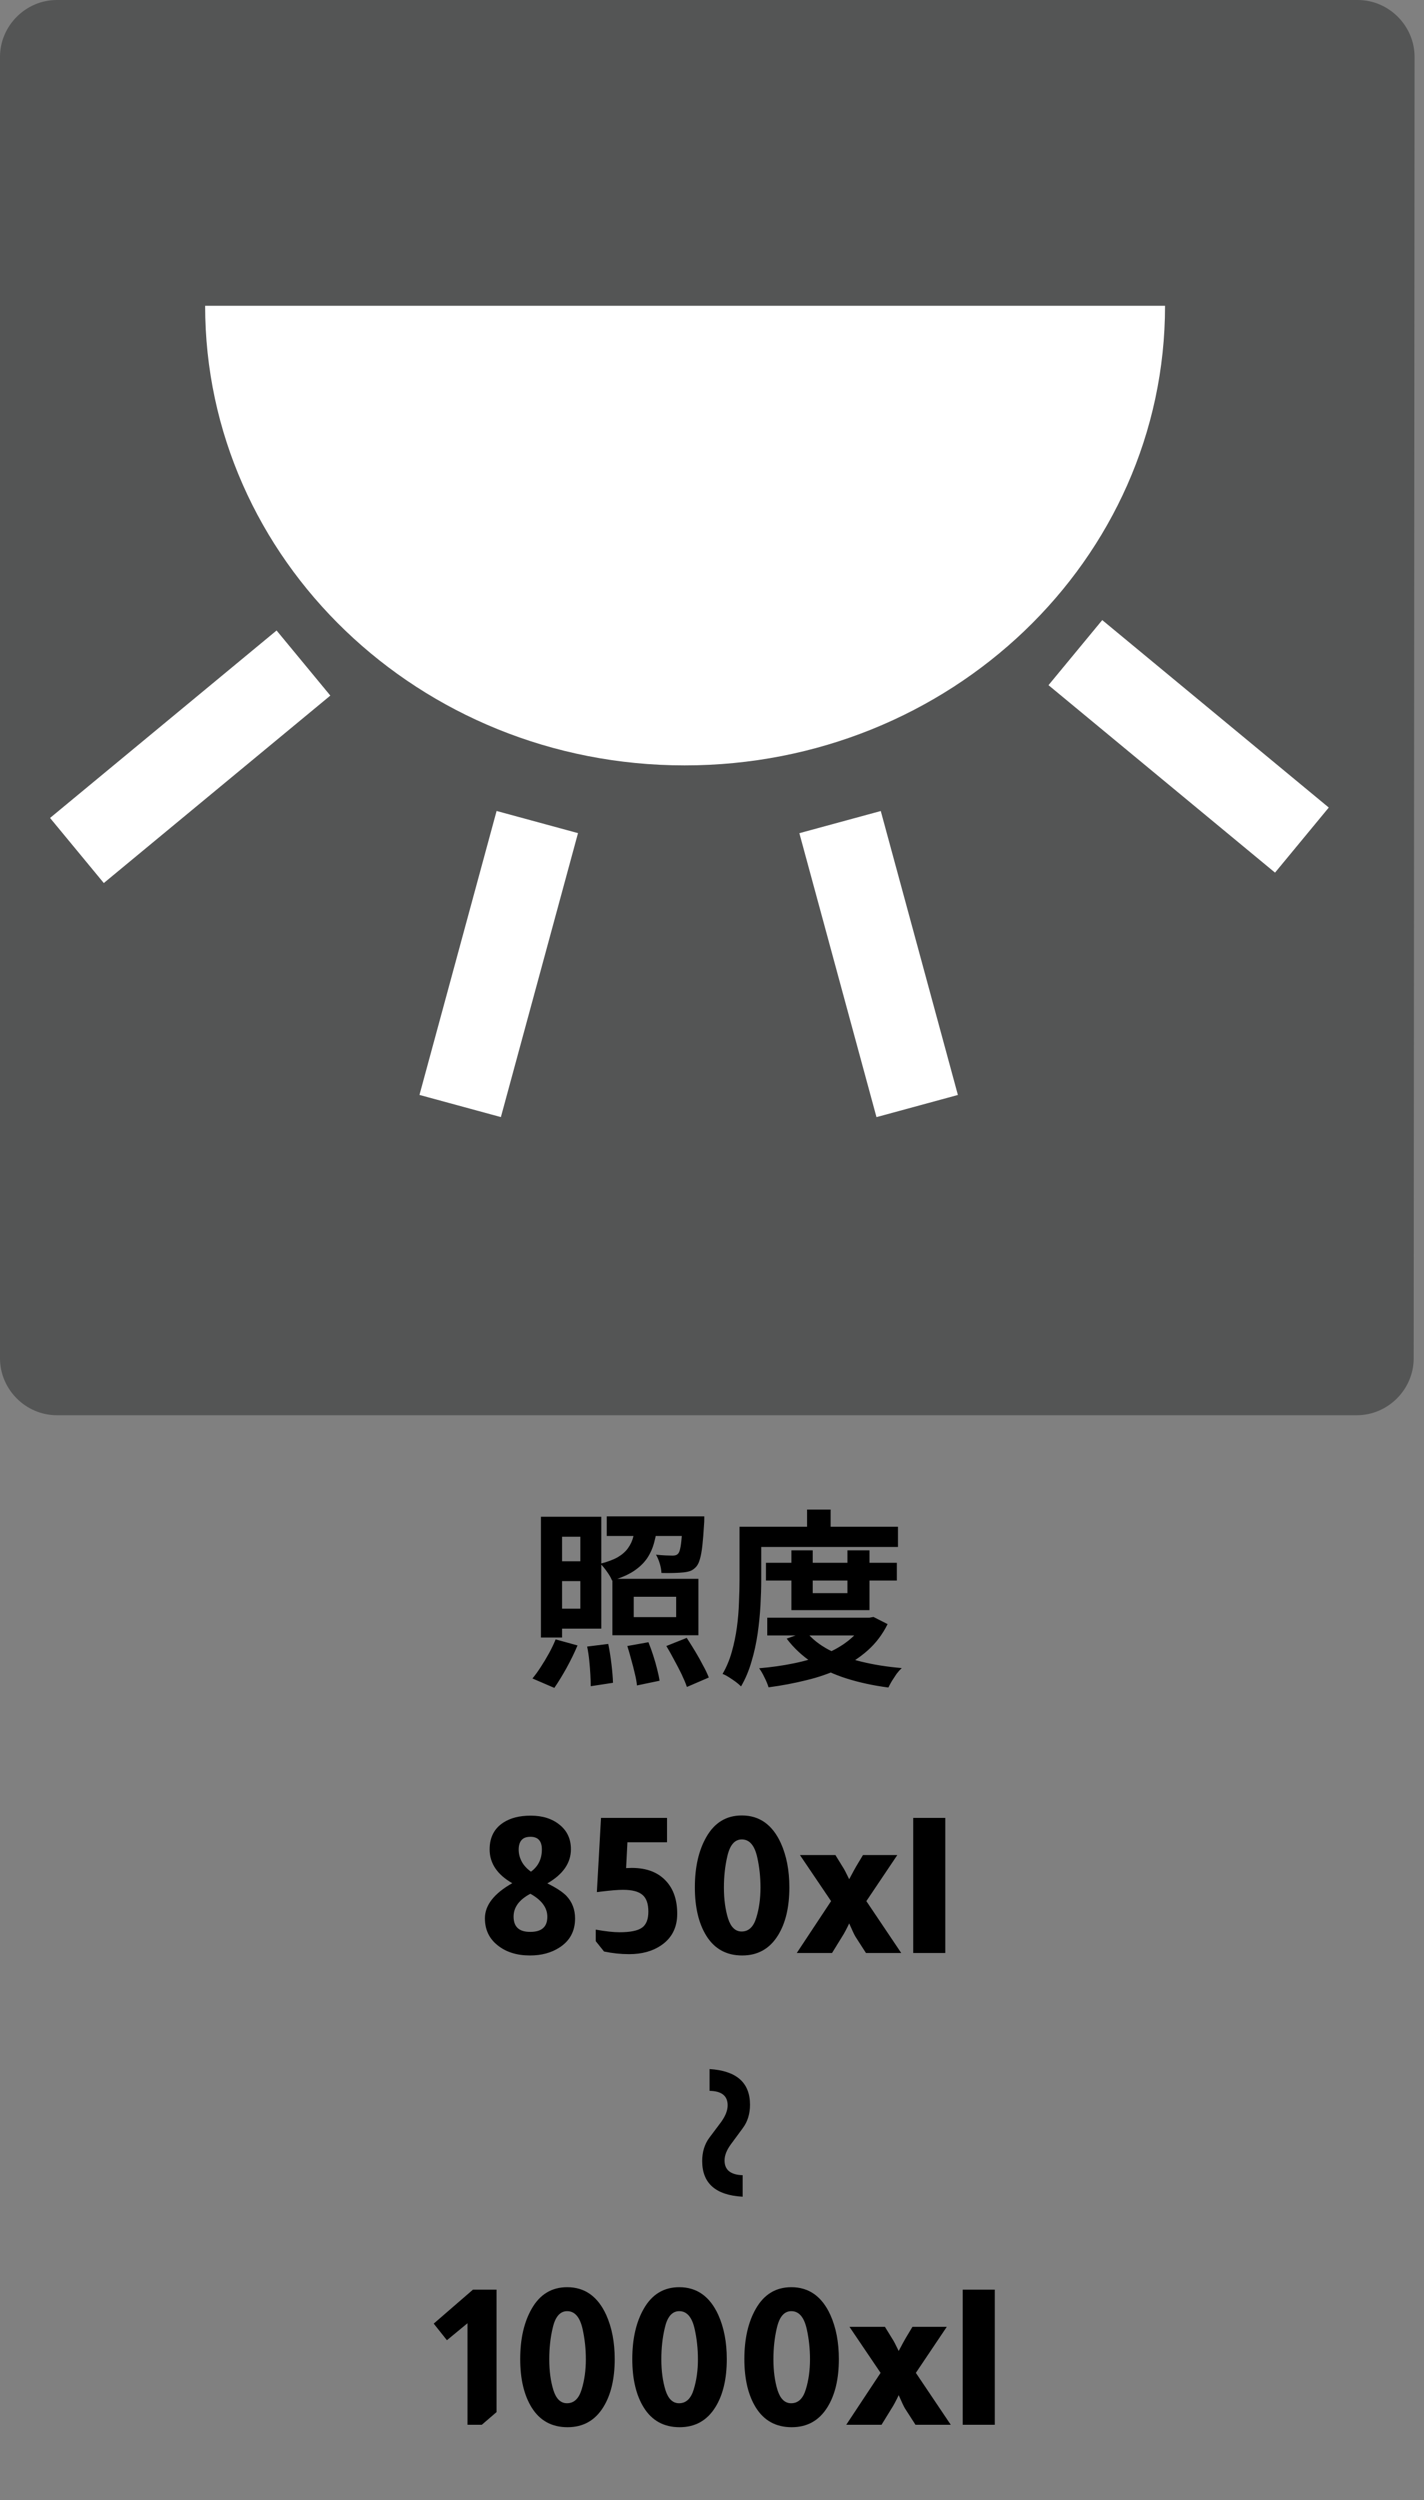
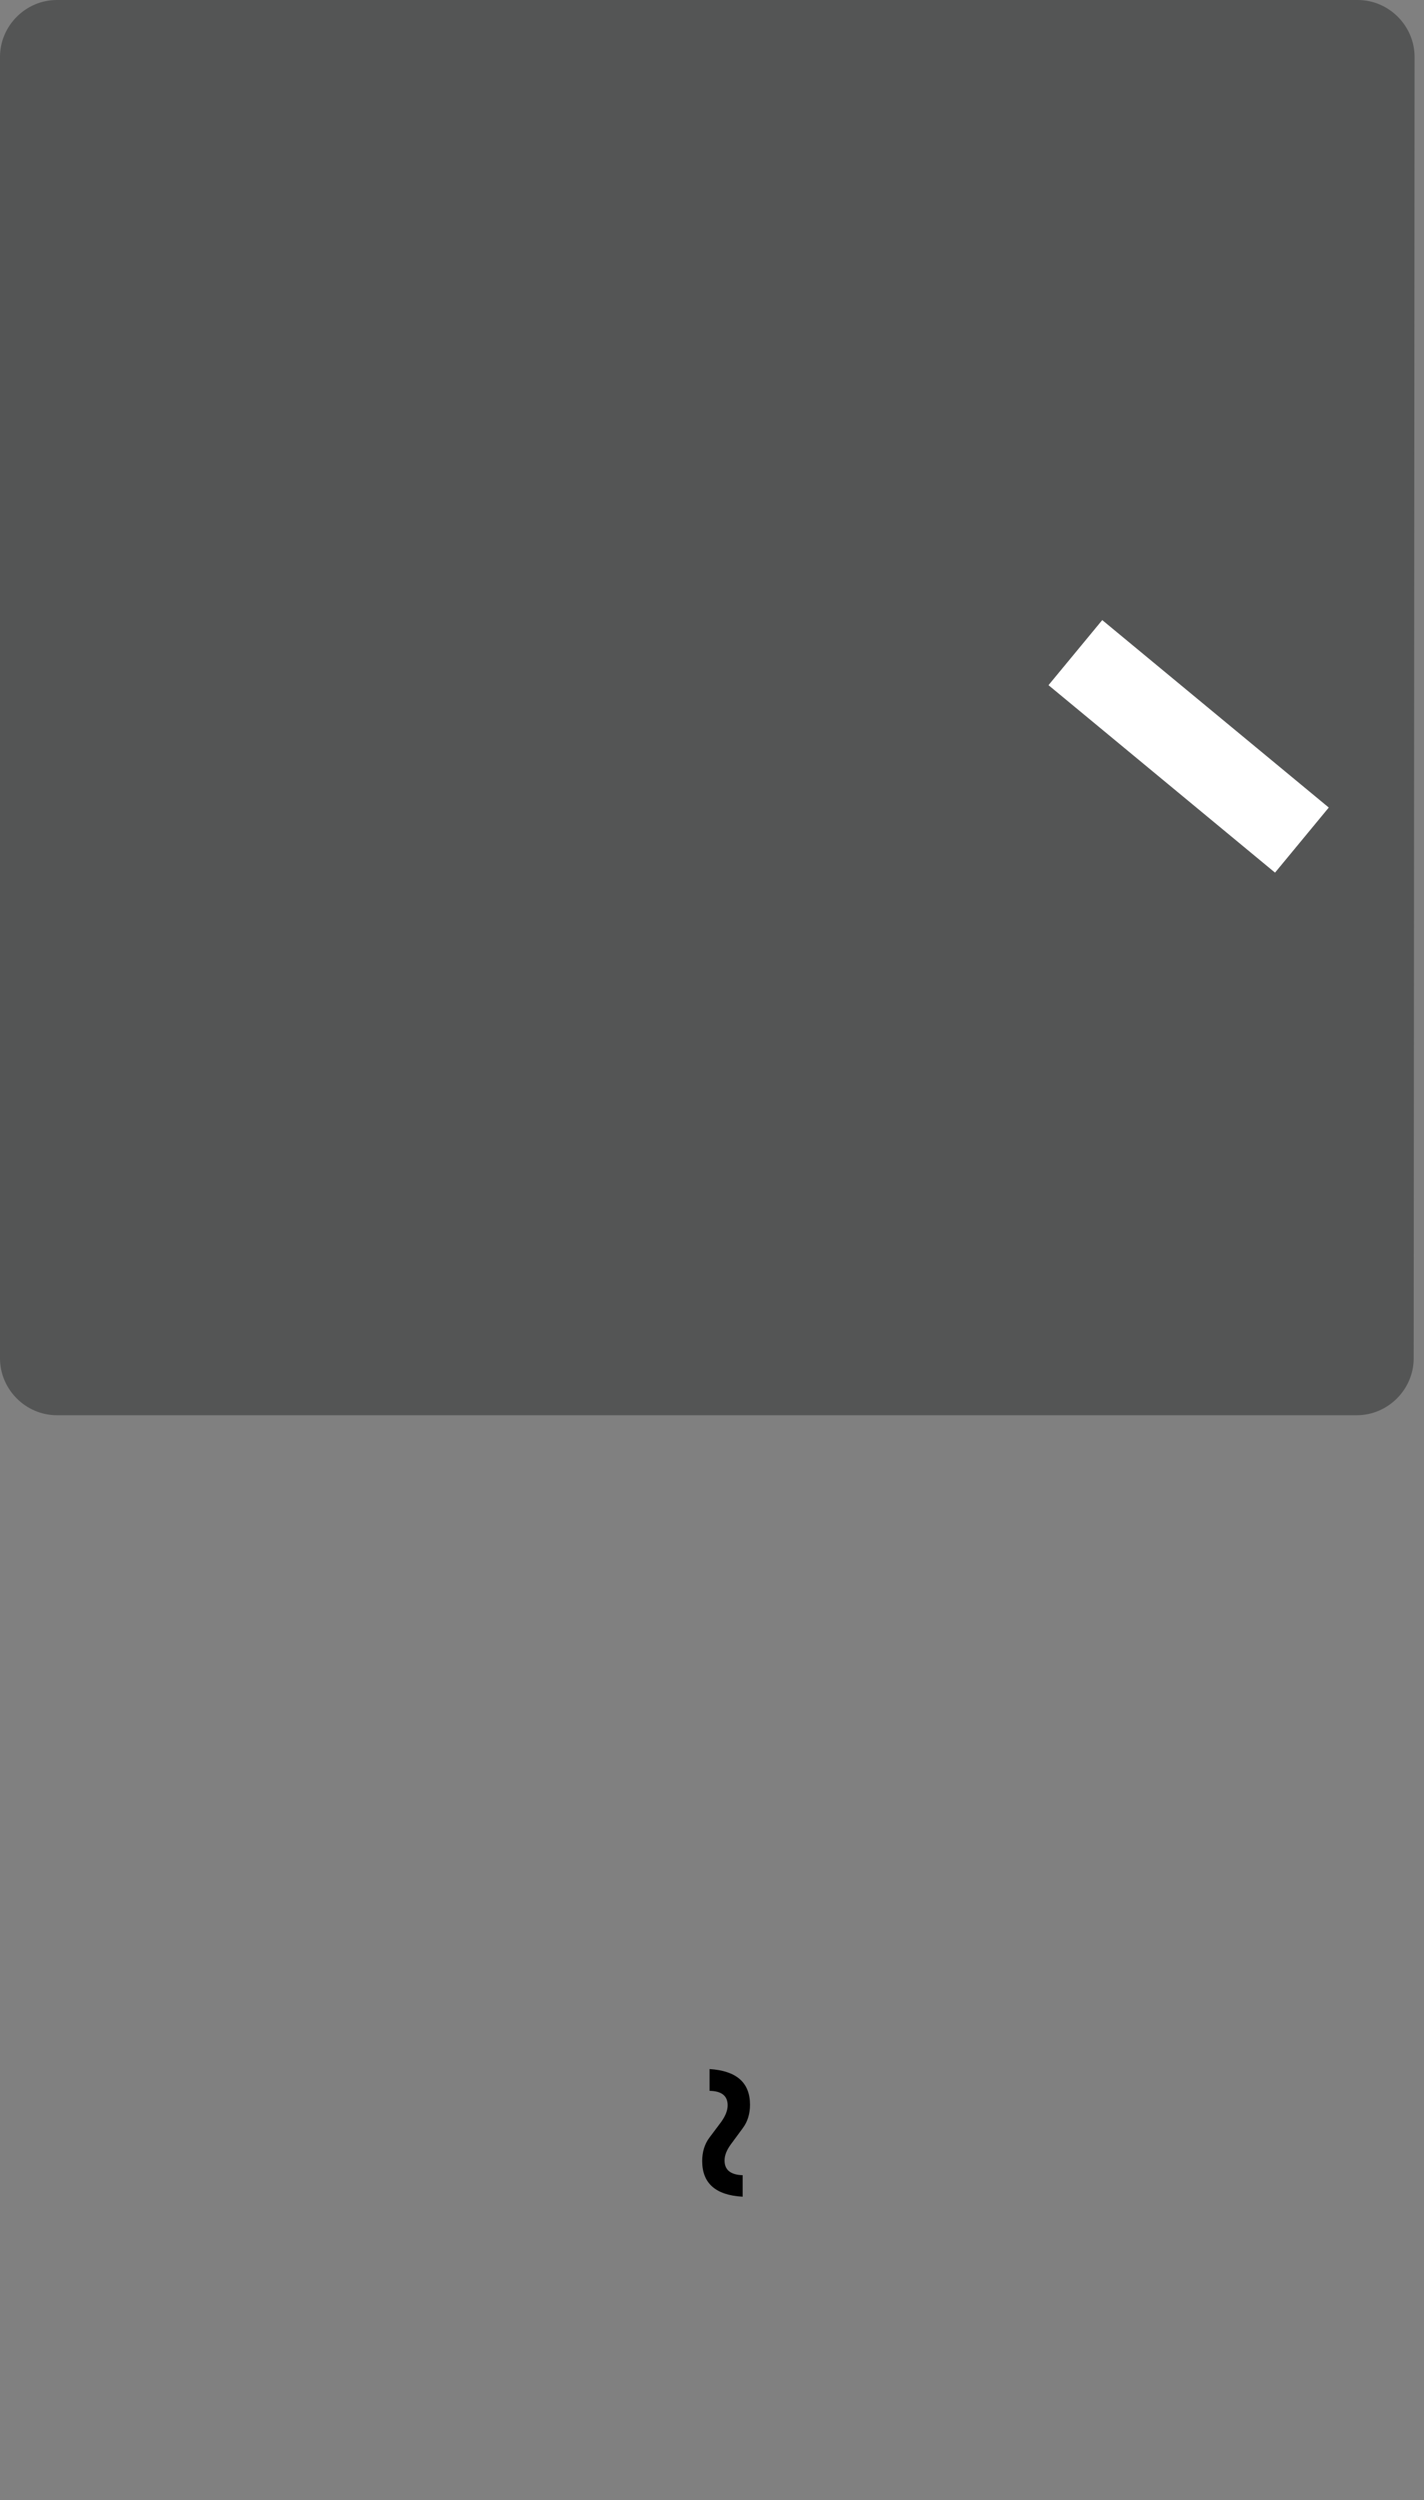
<svg xmlns="http://www.w3.org/2000/svg" width="151" height="265" viewBox="0 0 151 265" fill="none">
  <rect x="0" y="0" width="151" height="265" fill="#808080" stroke="none" />
  <path d="M149.906 143.97C149.906 147.268 147.175 150 143.879 150H6.026C2.731 150 0 147.268 0 143.97V6.03C0 2.732 2.731 0 6.026 0H143.974C147.269 0 150 2.732 150 6.03L149.906 143.97Z" fill="#545555" />
-   <path d="M123.541 32.412C123.541 59.359 100.754 81.124 72.599 81.124C44.445 81.124 21.752 59.265 21.752 32.412" fill="white" />
-   <path d="M52.659 85.955L44.48 116.051L53.113 118.4L61.291 88.304L52.659 85.955Z" fill="white" />
-   <path d="M93.396 85.96L84.764 88.309L92.942 118.404L101.574 116.055L93.396 85.96Z" fill="white" />
-   <path d="M116.881 65.723L111.182 72.621L135.203 92.49L140.902 85.592L116.881 65.723Z" fill="white" />
-   <path d="M29.328 66.826L5.308 86.695L11.007 93.594L35.028 73.725L29.328 66.826Z" fill="white" />
+   <path d="M116.881 65.723L111.182 72.621L135.203 92.49L140.902 85.592L116.881 65.723" fill="white" />
  <path d="M75.24 219.299C78.1 219.479 79.53 220.739 79.53 223.079C79.53 224.039 79.28 224.859 78.78 225.539L77.52 227.249C77.06 227.869 76.83 228.449 76.83 228.989C76.83 229.989 77.47 230.509 78.75 230.549V232.829C75.89 232.669 74.46 231.409 74.46 229.049C74.46 228.089 74.71 227.269 75.21 226.589L76.47 224.909C76.93 224.269 77.16 223.679 77.16 223.139C77.16 222.139 76.52 221.629 75.24 221.609V219.299Z" fill="black" />
-   <path d="M57.36 160.76H59.6V173.56H57.36V160.76ZM58.64 160.76H63.76V172.62H58.64V170.5H61.54V162.88H58.64V160.76ZM58.58 165.48H62.72V167.58H58.58V165.48ZM64.34 160.72H73.16V162.8H64.34V160.72ZM72.4 160.72H74.68C74.68 160.72 74.68 160.82 74.68 161.02C74.68 161.207 74.673 161.373 74.66 161.52C74.607 162.427 74.547 163.187 74.48 163.8C74.413 164.4 74.327 164.88 74.22 165.24C74.127 165.587 74 165.853 73.84 166.04C73.653 166.253 73.447 166.407 73.22 166.5C72.993 166.58 72.74 166.633 72.46 166.66C72.207 166.687 71.873 166.707 71.46 166.72C71.047 166.733 70.607 166.733 70.14 166.72C70.127 166.413 70.067 166.08 69.96 165.72C69.853 165.36 69.72 165.047 69.56 164.78C69.947 164.82 70.293 164.847 70.6 164.86C70.92 164.873 71.16 164.88 71.32 164.88C71.453 164.88 71.56 164.867 71.64 164.84C71.733 164.813 71.82 164.76 71.9 164.68C71.993 164.587 72.067 164.413 72.12 164.16C72.187 163.893 72.24 163.507 72.28 163C72.333 162.48 72.373 161.813 72.4 161V160.72ZM67.4 161.36H69.74C69.673 162.107 69.553 162.8 69.38 163.44C69.22 164.067 68.967 164.64 68.62 165.16C68.273 165.667 67.8 166.12 67.2 166.52C66.613 166.907 65.847 167.24 64.9 167.52C64.793 167.24 64.613 166.927 64.36 166.58C64.12 166.233 63.887 165.953 63.66 165.74C64.433 165.54 65.053 165.307 65.52 165.04C65.987 164.76 66.347 164.44 66.6 164.08C66.867 163.707 67.053 163.3 67.16 162.86C67.267 162.407 67.347 161.907 67.4 161.36ZM67.2 169.24V171.4H71.7V169.24H67.2ZM64.94 167.34H74.06V173.32H64.94V167.34ZM62.26 174.52L64.5 174.24C64.633 174.893 64.747 175.613 64.84 176.4C64.933 177.173 64.987 177.827 65 178.36L62.64 178.72C62.64 178.36 62.627 177.94 62.6 177.46C62.573 176.98 62.533 176.48 62.48 175.96C62.427 175.44 62.353 174.96 62.26 174.52ZM66.52 174.46L68.76 174.06C68.933 174.487 69.1 174.947 69.26 175.44C69.42 175.933 69.56 176.42 69.68 176.9C69.8 177.367 69.887 177.78 69.94 178.14L67.54 178.64C67.513 178.293 67.44 177.88 67.32 177.4C67.213 176.92 67.087 176.427 66.94 175.92C66.807 175.4 66.667 174.913 66.52 174.46ZM70.66 174.46L72.82 173.6C73.1 174.027 73.393 174.493 73.7 175C74.007 175.507 74.287 176.007 74.54 176.5C74.807 176.98 75.013 177.413 75.16 177.8L72.84 178.8C72.707 178.413 72.52 177.967 72.28 177.46C72.04 176.967 71.773 176.453 71.48 175.92C71.2 175.387 70.927 174.9 70.66 174.46ZM58.92 173.76L61.24 174.4C60.92 175.16 60.533 175.953 60.08 176.78C59.627 177.593 59.193 178.3 58.78 178.9L56.46 177.9C56.74 177.567 57.027 177.173 57.32 176.72C57.627 176.253 57.92 175.767 58.2 175.26C58.48 174.753 58.72 174.253 58.92 173.76ZM81.22 165.64H95.1V167.52H81.22V165.64ZM81.36 171.46H92.34V173.34H81.36V171.46ZM83.92 164.32H86.18V168.86H89.86V164.32H92.2V170.66H83.92V164.32ZM91.74 171.46H92.2L92.62 171.38L94.12 172.14C93.587 173.22 92.887 174.147 92.02 174.92C91.167 175.68 90.187 176.32 89.08 176.84C87.987 177.36 86.8 177.773 85.52 178.08C84.24 178.4 82.9 178.653 81.5 178.84C81.407 178.533 81.26 178.18 81.06 177.78C80.873 177.393 80.687 177.073 80.5 176.82C81.767 176.713 82.987 176.54 84.16 176.3C85.347 176.06 86.433 175.74 87.42 175.34C88.407 174.94 89.267 174.447 90 173.86C90.747 173.26 91.327 172.567 91.74 171.78V171.46ZM85.48 172.94C86.08 173.687 86.88 174.327 87.88 174.86C88.88 175.38 90.033 175.8 91.34 176.12C92.647 176.44 94.073 176.667 95.62 176.8C95.447 176.96 95.267 177.16 95.08 177.4C94.907 177.653 94.74 177.907 94.58 178.16C94.433 178.413 94.307 178.647 94.2 178.86C92.587 178.647 91.107 178.327 89.76 177.9C88.413 177.473 87.207 176.913 86.14 176.22C85.073 175.513 84.167 174.667 83.42 173.68L85.48 172.94ZM85.58 160H88.08V163.02H85.58V160ZM79.58 161.82H95.22V163.96H79.58V161.82ZM78.42 161.82H80.72V167.44C80.72 168.267 80.693 169.167 80.64 170.14C80.587 171.113 80.487 172.113 80.34 173.14C80.193 174.167 79.973 175.167 79.68 176.14C79.4 177.1 79.033 177.967 78.58 178.74C78.447 178.607 78.26 178.447 78.02 178.26C77.78 178.087 77.533 177.92 77.28 177.76C77.027 177.6 76.807 177.487 76.62 177.42C77.033 176.713 77.36 175.933 77.6 175.08C77.84 174.227 78.02 173.36 78.14 172.48C78.26 171.587 78.333 170.707 78.36 169.84C78.4 168.973 78.42 168.173 78.42 167.44V161.82ZM54.32 199.6C52.72 198.68 51.92 197.487 51.92 196.02C51.92 194.74 52.414 193.787 53.4 193.16C54.147 192.68 55.107 192.44 56.28 192.44C57.547 192.44 58.58 192.773 59.38 193.44C60.154 194.08 60.54 194.933 60.54 196C60.54 197.453 59.707 198.66 58.04 199.62C58.96 200.073 59.627 200.507 60.04 200.92C60.667 201.573 60.98 202.38 60.98 203.34C60.98 204.687 60.427 205.713 59.32 206.42C58.454 206.98 57.414 207.26 56.2 207.26C54.787 207.26 53.634 206.893 52.74 206.16C51.86 205.453 51.42 204.507 51.42 203.32C51.42 201.933 52.387 200.693 54.32 199.6ZM56.3 198.38C57.074 197.82 57.46 197.033 57.46 196.02C57.46 195.127 57.054 194.68 56.24 194.68C55.894 194.68 55.62 194.76 55.42 194.92C55.14 195.147 55 195.52 55 196.04C55 196.48 55.107 196.9 55.32 197.3C55.52 197.687 55.847 198.047 56.3 198.38ZM56.24 200.72C55.054 201.347 54.46 202.153 54.46 203.14C54.46 204.233 55.054 204.773 56.24 204.76C57.44 204.76 58.04 204.227 58.04 203.16C58.04 202.2 57.44 201.387 56.24 200.72ZM70.731 192.68V195.26H66.531L66.391 198C66.618 197.987 66.818 197.98 66.991 197.98C68.605 197.98 69.838 198.467 70.691 199.44C71.438 200.28 71.811 201.413 71.811 202.84C71.811 204.307 71.238 205.427 70.091 206.2C69.185 206.813 68.058 207.12 66.711 207.12C65.831 207.12 64.945 207.027 64.051 206.84L63.171 205.74V204.52C64.211 204.707 65.051 204.8 65.691 204.8C66.825 204.8 67.618 204.64 68.071 204.32C68.525 204 68.751 203.433 68.751 202.62C68.751 201.78 68.545 201.187 68.131 200.84C67.718 200.48 67.025 200.3 66.051 200.3C65.531 200.3 64.731 200.367 63.651 200.5C63.505 200.527 63.385 200.54 63.291 200.54L63.731 192.68H70.731ZM83.703 200.04C83.703 202.133 83.303 203.827 82.503 205.12C81.623 206.547 80.357 207.26 78.703 207.26C77.037 207.26 75.77 206.567 74.903 205.18C74.09 203.873 73.683 202.16 73.683 200.04C73.683 197.893 74.09 196.113 74.903 194.7C75.77 193.18 77.023 192.42 78.663 192.42C80.53 192.42 81.91 193.4 82.803 195.36C83.403 196.693 83.703 198.253 83.703 200.04ZM78.643 204.72C79.39 204.72 79.91 204.227 80.203 203.24C80.497 202.28 80.643 201.22 80.643 200.06C80.643 198.967 80.53 197.907 80.303 196.88C80.023 195.6 79.477 194.96 78.663 194.96C77.903 194.96 77.39 195.56 77.123 196.76C76.883 197.773 76.763 198.873 76.763 200.06C76.763 201.3 76.91 202.393 77.203 203.34C77.497 204.26 77.977 204.72 78.643 204.72ZM95.148 196.62L91.868 201.5L95.568 207H91.828L90.708 205.26C90.574 205.033 90.354 204.567 90.048 203.86C89.781 204.433 89.528 204.907 89.288 205.28L88.228 207H84.488L88.128 201.5L84.828 196.62H88.588L89.388 197.92C89.508 198.093 89.728 198.513 90.048 199.18C90.408 198.5 90.654 198.047 90.788 197.82L91.508 196.62H95.148ZM100.237 192.68V207H96.837V192.68H100.237ZM52.652 242.68V255.66L51.092 257H49.572V246.24L47.392 248.04L45.992 246.28L50.152 242.68H52.652ZM65.183 250.04C65.183 252.133 64.783 253.827 63.983 255.12C63.103 256.547 61.837 257.26 60.183 257.26C58.517 257.26 57.25 256.567 56.383 255.18C55.57 253.873 55.163 252.16 55.163 250.04C55.163 247.893 55.57 246.113 56.383 244.7C57.25 243.18 58.503 242.42 60.143 242.42C62.01 242.42 63.39 243.4 64.283 245.36C64.883 246.693 65.183 248.253 65.183 250.04ZM60.123 254.72C60.87 254.72 61.39 254.227 61.683 253.24C61.977 252.28 62.123 251.22 62.123 250.06C62.123 248.967 62.01 247.907 61.783 246.88C61.503 245.6 60.957 244.96 60.143 244.96C59.383 244.96 58.87 245.56 58.603 246.76C58.363 247.773 58.243 248.873 58.243 250.06C58.243 251.3 58.39 252.393 58.683 253.34C58.977 254.26 59.457 254.72 60.123 254.72ZM77.068 250.04C77.068 252.133 76.668 253.827 75.868 255.12C74.988 256.547 73.721 257.26 72.068 257.26C70.401 257.26 69.135 256.567 68.268 255.18C67.454 253.873 67.048 252.16 67.048 250.04C67.048 247.893 67.454 246.113 68.268 244.7C69.135 243.18 70.388 242.42 72.028 242.42C73.894 242.42 75.275 243.4 76.168 245.36C76.768 246.693 77.068 248.253 77.068 250.04ZM72.008 254.72C72.754 254.72 73.275 254.227 73.568 253.24C73.861 252.28 74.008 251.22 74.008 250.06C74.008 248.967 73.894 247.907 73.668 246.88C73.388 245.6 72.841 244.96 72.028 244.96C71.268 244.96 70.754 245.56 70.488 246.76C70.248 247.773 70.128 248.873 70.128 250.06C70.128 251.3 70.275 252.393 70.568 253.34C70.861 254.26 71.341 254.72 72.008 254.72ZM88.952 250.04C88.952 252.133 88.552 253.827 87.752 255.12C86.872 256.547 85.606 257.26 83.952 257.26C82.285 257.26 81.019 256.567 80.152 255.18C79.339 253.873 78.932 252.16 78.932 250.04C78.932 247.893 79.339 246.113 80.152 244.7C81.019 243.18 82.272 242.42 83.912 242.42C85.779 242.42 87.159 243.4 88.052 245.36C88.652 246.693 88.952 248.253 88.952 250.04ZM83.892 254.72C84.639 254.72 85.159 254.227 85.452 253.24C85.746 252.28 85.892 251.22 85.892 250.06C85.892 248.967 85.779 247.907 85.552 246.88C85.272 245.6 84.725 244.96 83.912 244.96C83.152 244.96 82.639 245.56 82.372 246.76C82.132 247.773 82.012 248.873 82.012 250.06C82.012 251.3 82.159 252.393 82.452 253.34C82.746 254.26 83.225 254.72 83.892 254.72ZM100.397 246.62L97.117 251.5L100.817 257H97.077L95.957 255.26C95.823 255.033 95.603 254.567 95.297 253.86C95.03 254.433 94.777 254.907 94.537 255.28L93.477 257H89.737L93.377 251.5L90.077 246.62H93.837L94.637 247.92C94.757 248.093 94.977 248.513 95.297 249.18C95.657 248.5 95.903 248.047 96.037 247.82L96.757 246.62H100.397ZM105.486 242.68V257H102.086V242.68H105.486Z" fill="black" />
</svg>